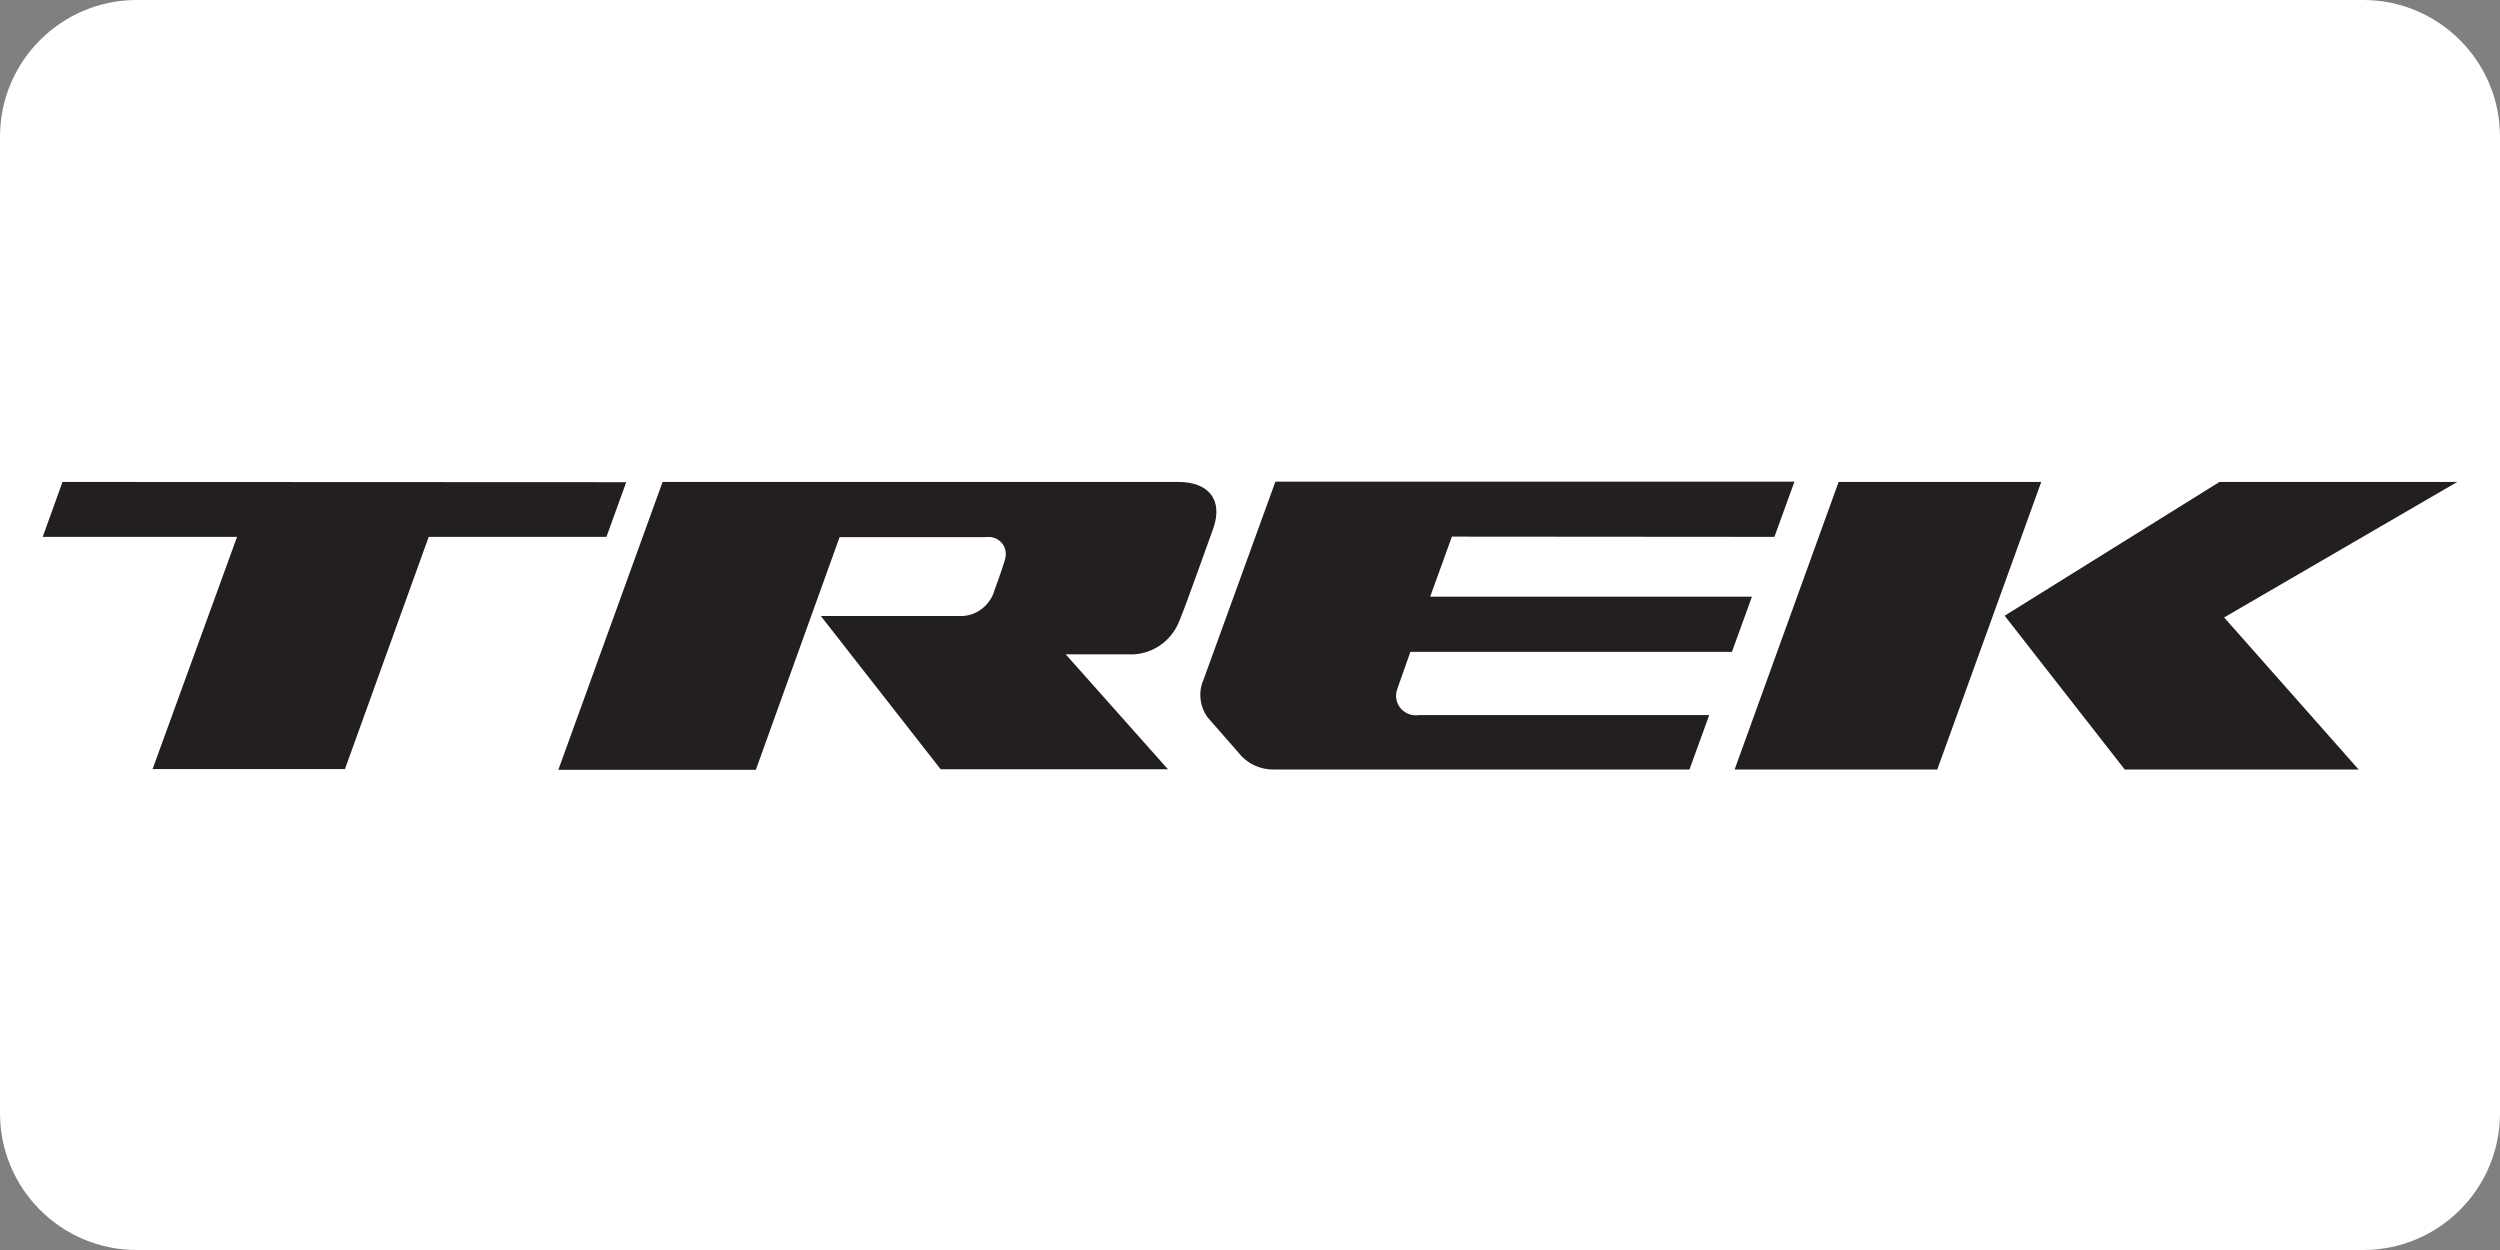
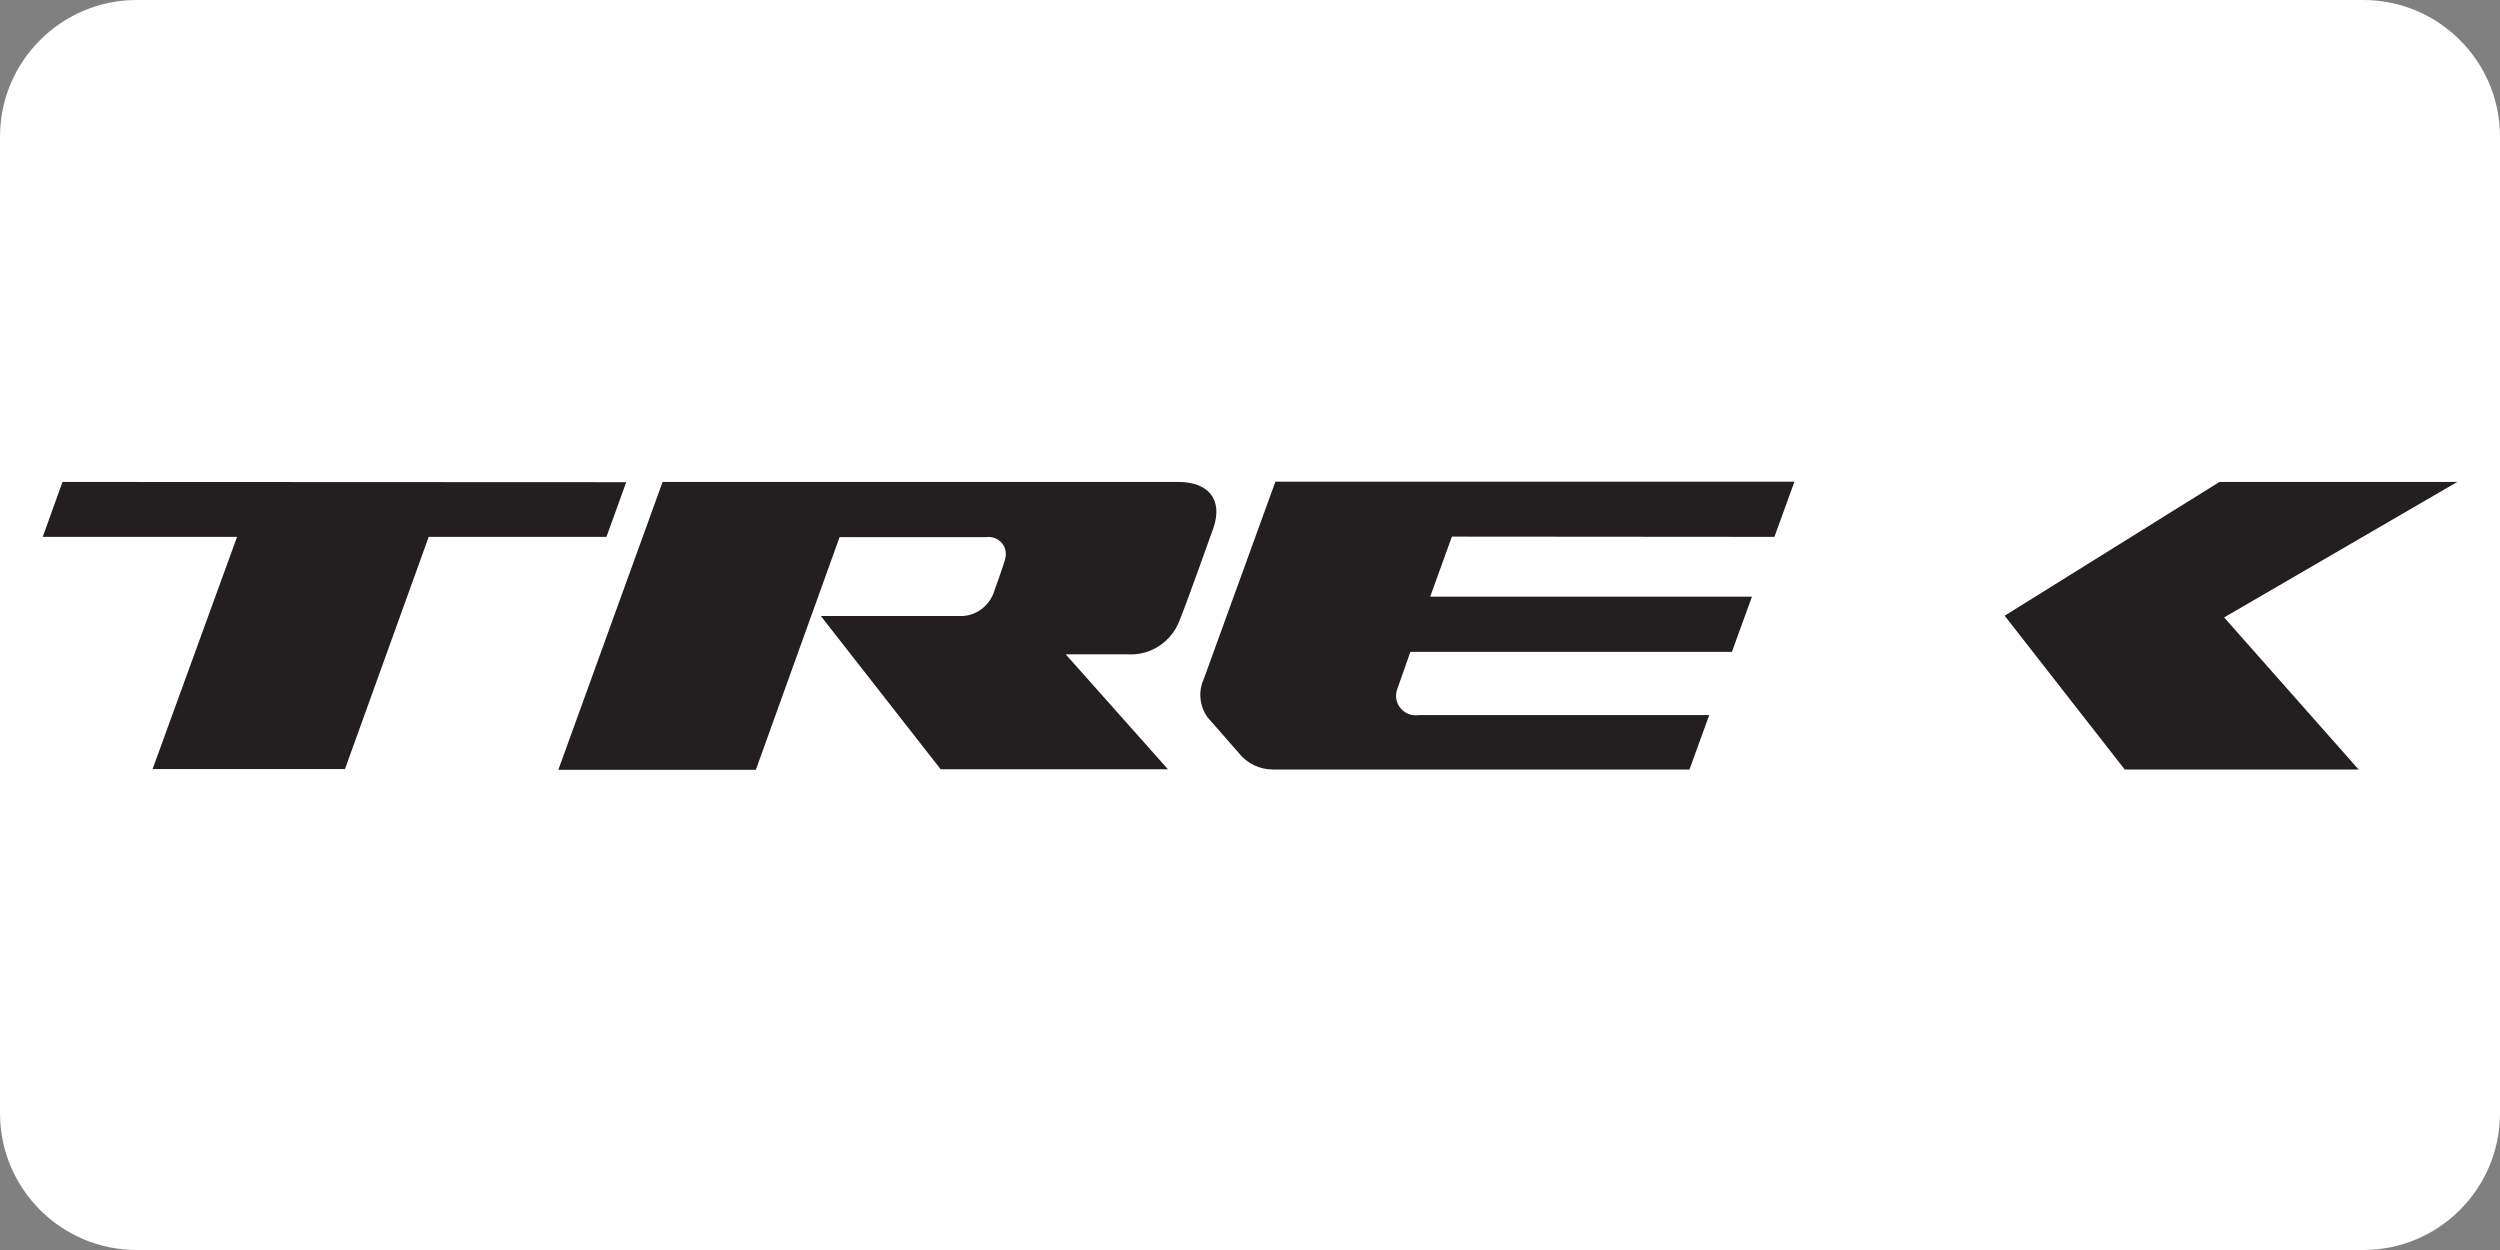
<svg xmlns="http://www.w3.org/2000/svg" xmlns:xlink="http://www.w3.org/1999/xlink" version="1.1" id="Warstwa_1" x="0px" y="0px" viewBox="0 0 1024 512" style="enable-background:new 0 0 1024 512;" xml:space="preserve">
  <rect x="0" y="0" width="1024" height="512" fill="#808080" stroke="none" />
  <style type="text/css">
	.st0{fill:#FFFFFF;}
	.st1{fill:#231F20;}
	.st2{display:none;}
	.st3{display:inline;fill:#F05423;}
	.st4{display:inline;fill:#010101;}
	.st5{display:inline;}
	.st6{display:inline;fill:#EB2227;}
	.st7{display:inline;fill:#EE3439;}
	.st8{display:inline;fill:#231F20;}
	.st9{fill:#010101;}
	.st10{fill-rule:evenodd;clip-rule:evenodd;fill:#91C33E;}
	.st11{fill:#EE2E49;}
	.st12{display:inline;fill:#EE2E49;}
	.st13{display:inline;clip-path:url(#SVGID_2_);}
	.st14{fill:#222222;}
	.st15{display:inline;fill-rule:evenodd;clip-rule:evenodd;fill:#B1C736;}
	.st16{display:inline;fill-rule:evenodd;clip-rule:evenodd;fill:#2D2D2C;}
	.st17{display:inline;fill:#2D2D2C;}
	.st18{display:inline;fill:#FFFFFF;}
	.st19{display:inline;fill-rule:evenodd;clip-rule:evenodd;fill:#030305;}
</style>
  <path class="st0" d="M968,512H56c-30.9,0-56-25.1-56-56V56C0,25.1,25.1,0,56,0h912c30.9,0,56,25.1,56,56v400  C1024,486.9,998.9,512,968,512z" />
  <g>
    <polygon class="st1" points="256.5,197.5 25.6,197.4 17.5,219.9 97.1,219.9 62.5,315 141.3,315 175.6,219.9 248.4,219.9  " />
-     <polygon class="st1" points="836.1,197.4 753.1,197.4 710.5,315.2 793.5,315.2  " />
    <polygon class="st1" points="821.1,252.2 870.3,315.2 966.1,315.2 911,252.9 1006.5,197.4 909.1,197.4  " />
    <path class="st1" d="M726.8,219.9l8.2-22.6H522.4L493,278.3c-2.3,5.1-1.6,11,1.6,15.5l12.7,14.5c3.5,4.5,8.7,6.9,14.3,6.9H692   l8.1-22.3h-119c-4.5,0.7-8.6-2.5-9.2-6.8c-0.2-1.3,0-2.8,0.5-4.1l5.3-15h131.7l8.2-22.6H585.8l8.9-24.6L726.8,219.9z" />
    <path class="st1" d="M482.7,197.4H271.4l-42.7,117.9h80.9l34.3-95.3H404c3.8-0.5,7.4,2.1,7.9,5.9c0.2,1.2,0,2.3-0.3,3.5   c-1.5,4.9-3.6,10.5-4.9,14.2c-2.5,5.6-8.1,9.1-14,8.7h-56.5l49.1,62.8h93.1l-41.9-47.1h25.1c9.6,0.7,18.3-5.1,21.6-14   c3.6-8.9,11.2-30.7,13.8-37.7C501.1,204.4,494.7,197.4,482.7,197.4z" />
  </g>
  <g id="layer1" class="st2">
    <path id="path326" class="st3" d="M48,291.5c-3.2-2.2-11.3-7.7-18.2-12.3s-12.4-8.7-12.4-9.1c0-0.4,1.1-2.9,2.5-5.5   c1.3-2.6,3.6-7.1,5-10.1c1.4-3,3-6.2,3.6-7.2c0.6-1,2.1-3.9,3.3-6.5c1.2-2.6,4.5-9,7.1-14.4l4.9-9.7l31.1-0.2l31.1-0.2l-2.9,5.6   c-1.6,3.1-5.4,10.5-8.4,16.6c-3,6.1-5.7,11.6-6.1,12.2c-2.5,4.5-9.3,19.1-9.3,19.8c0,0.5,2.6,2.5,5.8,4.6L91,279h25.1h25.1   l5.6-11.5l5.6-11.5l22.5,0l22.5,0l-0.5,1.6c-0.3,0.9-3.8,8.1-7.8,16s-8,16.1-8.9,18.2l-1.6,3.8l-62.4,0l-62.4,0L48,291.5L48,291.5z    M245.8,293.2c0.5-1.3,6.6-13.6,13.4-27.4l12.4-25l-1.7-1.2c-0.9-0.7-3.5-2.4-5.7-3.9l-4-2.7l-25.6,0l-25.6,0l-3.2,6.5l-3.2,6.5   l-22.5-0.2c-12.4-0.1-22.4-0.4-22.3-0.6c0.1-0.2,3.4-6.8,7.3-14.6l7.1-14.1h62.4h62.4l13.9,9.4c7.7,5.2,15.8,10.6,18,12   s4.1,3,4.1,3.4c0,0.4-0.8,2.2-1.8,4c-0.9,1.8-2.5,4.9-3.4,6.8c-1,2-6.2,12.6-11.7,23.6l-9.9,20h-30.8h-30.8L245.8,293.2z    M318.4,295c0.2-0.3,7.8-15.8,17-34.3c9.2-18.6,17.1-34.6,17.7-35.6c0.6-1,1.8-3.3,2.6-5.2l1.5-3.4H388c17,0,30.8,0.2,30.8,0.4   c0,0.2-8.8,18-19.5,39.6l-19.5,39.2H349C332,295.6,318.2,295.3,318.4,295L318.4,295z M395.7,287.2c2.3-4.6,11.1-22.3,19.6-39.4   l15.5-31.1l69.1-0.2l69.1-0.2l8.9,6c10.7,7.2,14.5,9.8,14.9,10.2c0.1,0.1-1.7,4.1-4.1,8.9l-4.3,8.6l-4.6,2.2   c-2.5,1.2-5,2.2-5.4,2.2c-1.9,0-0.6,1.6,3.1,4c2.2,1.4,4,2.9,4,3.4s-2.8,6.5-6.3,13.4c-6.2,12.3-6.4,12.6-9.5,14   c-1.8,0.8-5.6,2.5-8.5,3.8l-5.3,2.5h-80.1h-80.1L395.7,287.2z M536.3,277.7c2.8-1.2,3.4-1.9,5.8-6.9c1.5-3,2.7-5.8,2.7-6   s-0.9-1.1-2.1-1.8c-1.9-1.1-5.5-1.2-40.2-1.2h-38.1l-4,7.9c-2.2,4.4-4,8.2-4,8.6c0,0.5,13.6,0.7,38.4,0.7   C530.7,279,533.3,278.9,536.3,277.7L536.3,277.7z M544.1,248.8c2.6-1.2,3.5-2.1,5.1-5.4c1.1-2.2,2-4.5,2-5.1c0-0.6-1.5-2-3.4-3.2   l-3.4-2.1h-32.9h-32.9l-4,7.9c-2.2,4.4-4,8.2-4,8.6c0,0.5,12.4,0.7,35.2,0.7C539.1,250.2,541.2,250.2,544.1,248.8L544.1,248.8z    M575,295.3c0-0.3,11-22.5,12.6-25.6c0.5-1,6.7-13.4,13.7-27.5l12.7-25.7h30.9h30.9l-0.5,1.5c-0.3,0.8-1.2,2.6-2.1,3.9   c-0.9,1.3-2.4,4.3-3.3,6.6c-0.9,2.3-2.6,5.6-3.7,7.4c-1.1,1.8-2,3.5-2,3.8c0,0.6-1.3,3.3-8.1,16.8c-5.5,10.9-16.2,32.4-18,36.1   l-1.5,3.1h-30.8C588.8,295.6,575,295.4,575,295.3z M647.2,293.2c0.6-1.3,9.4-19,19.6-39.4l18.6-37l23.2-0.2   c12.8-0.1,23.2-0.1,23.2,0.1c0,0.2-2.6,5.4-5.8,11.7c-3.2,6.3-5.8,11.5-5.8,11.6c0,1.2,3.2-0.3,27-12.7c5.5-2.9,12.6-6.5,15.6-8   l5.6-2.8l29.3,0.2l29.3,0.2l-9.3,4.8c-11,5.6-31.3,16.1-39.9,20.6c-3.4,1.8-8.4,4.3-11.2,5.7c-2.8,1.4-5.8,3-6.8,3.6   c-1,0.6-3,1.7-4.5,2.3c-4,1.8-4.6,1.1,7.8,9.3c4,2.7,16.4,11,27.6,18.5l20.3,13.7l-24.2,0.2l-24.2,0.2l-12.5-8.4   c-27.5-18.6-25.7-17.6-28.2-16.3c-1.2,0.6-2.8,1.4-3.4,1.7c-0.6,0.3-5.4,2.8-10.5,5.5l-9.4,4.9l-3.1,6.4l-3.1,6.4h-23.3h-23.3   L647.2,293.2z M827.7,293.9c-1.1-0.9-7.1-5-13.2-9.1s-11.2-7.5-11.3-7.6c-0.5-0.4,26.7-53.9,28.1-55.1c0.9-0.8,3.7-2.4,6.2-3.6   l4.6-2.1h82.3c45.3,0,82.2,0.3,82.1,0.6c-0.1,0.3-2,4-4.1,8.3l-3.9,7.7h-55.2h-55.2l-4.8,2.2c-4.7,2.2-4.8,2.3-7.6,8.1   c-1.5,3.2-2.6,6.1-2.4,6.4c0.2,0.3,26.4,0.6,58.2,0.6c39.2,0,57.9,0.2,57.9,0.7c0,1.1-4.4,9.6-5.3,10.2c-0.4,0.3-27.1,0.5-59.2,0.5   l-58.4,0l-2.2,4.3c-1.2,2.4-2.2,4.8-2.2,5.4c0,0.6,1.8,2.2,4,3.7c2.2,1.4,4.1,2.9,4.4,3.3c0.2,0.4,22.5,0.6,52.9,0.6h52.5l-2.3,4.9   c-1.3,2.7-2.6,5.1-2.9,5.3c-0.3,0.2-0.5,0.6-0.5,0.7c0.1,0.2-0.4,1.5-1.2,3l-1.3,2.7h-68.9h-68.9L827.7,293.9z" />
  </g>
  <g class="st2">
-     <path class="st4" d="M737.7,232.3l-23.7,41c-2.3,4.7-8.2,8.4-13.1,8.4h-81l23.7-41c2.3-4.7,8.2-8.4,13.1-8.4   C656.8,232.3,737.7,232.3,737.7,232.3z M796.5,209H622.6c-7.4,0-16.2,5.6-19.7,12.6L561.2,305h173.8c7.4,0,16.2-5.6,19.7-12.6   L796.5,209z" />
    <path class="st4" d="M525.2,230.4l-6.1,9.5c-2.2,3.5-6.8,6.6-10.6,6.6h-81.7l10.4-16.1C437.2,230.4,525.2,230.4,525.2,230.4z    M415,266.8l91.7,0.1l-6.6,10.3c-1.8,3.6-6.4,6.6-10.3,6.6h-86.1L415,266.8z M571.4,209H399.4l-49.6,96h173.8   c7.4,0,16.2-5.6,19.7-12.6l12.3-24.6c2.4-5.5-2.7-11.1-10.4-11.1h-0.2c9,0,19.1-5.8,22.7-12.9l1.7-3.3h0l9.4-18.8   C582.1,214.7,578.9,209,571.4,209" />
    <path class="st4" d="M371.2,209H250.7l-11.5,23h74.2l-24.8,43.2c-1.8,3.6-6.4,6.6-10.3,6.6h-79.7l8.2-14.8l70.9-4.7l9.2-17.1H177.3   c-6.3,0-13.4,4-15.9,9l-1.2,2.3L136,305h175.8c6.3,0,13.4-4,15.9-9L371.2,209z" />
    <path class="st4" d="M872.3,209h-50.2l-48,96h172.2c7.4,0,16.2-5.6,19.7-12.6l45.3-83.4H967l-41.7,64.3c-2.3,4.7-8.2,8.4-13.1,8.4   h-76.2L872.3,209z" />
    <path class="st4" d="M226.7,209H56.9c-6.7,0-14.7,3.5-17.9,9.9L32.6,232h62.7L58.7,305H107l39.7-73.1h68.5L226.7,209z" />
    <path class="st4" d="M940,333.5c0.4,0.4,0.4,1-0.1,2c-0.6,1.1-1.3,1.8-2.4,2.1c-1,0.3-2.8,0.5-5.4,0.5c-0.6,0-5.3-0.1-14.2-0.2   l-2.8,4.3c4.7,0.7,9.4,1,14.3,1c6,0,10.4-0.6,13.3-1.6c2.9-1.1,5.1-3.2,6.7-6.2c1-2.1,1.2-3.7,0.5-5c-0.7-1.3-2.6-2.3-5.5-3   l-7.3-1.8c-1.6-0.4-2.6-0.7-3-1.1s-0.4-1,0-1.9c0.6-1.1,1.3-1.8,2.3-2.1c1-0.3,2.7-0.4,5.2-0.4c5.4,0,9.9,0,13.4,0.1l2.7-4.1   c-3.6-0.7-8.2-1.1-13.7-1.1c-5.8,0-10.2,0.5-13,1.5c-2.8,1-5,3-6.5,6c-1,2.1-1.2,3.7-0.5,5c0.7,1.3,2.5,2.2,5.4,3l7.7,1.9   C938.7,332.8,939.6,333.1,940,333.5 M888.4,338.1c-1,0-1.7-0.2-2-0.5c-0.3-0.3-0.3-0.8,0.1-1.6l2.7-5.2h17.2l2.2-4.3h-17.2l2.1-4.1   c0.4-0.7,0.8-1.2,1.5-1.5c0.6-0.3,1.5-0.5,2.5-0.5H914l2.7-4.5c-3.8-0.3-10.4-0.4-19.8-0.4c-2.9,0-5.4,0.5-7.7,1.5   c-2.2,1-3.8,2.3-4.7,4l-8.4,16.5c-0.8,1.7-0.6,3,0.6,4s3.3,1.5,6.1,1.5c9.4,0,16.2-0.1,20.2-0.4l1.8-4.4L888.4,338.1L888.4,338.1z    M852.9,342.7h10.6l-5.5-11.6c-0.4-0.9-1.2-1.8-2.4-2.4l0.1-0.2c1.7-0.7,3.1-1.4,4.2-2.2l16.7-10.8h-10.3l-16.5,10.9h-3.7   c0.8-1,1.5-2.1,2.1-3.2l3.9-7.7h-9.5l-13.9,27.2h9.5l4.8-9.4c0.4-0.7,0.7-1.6,0.9-2.6h3.7L852.9,342.7z M827.6,315.6h-9.5   l-13.9,27.2h9.5L827.6,315.6z M773.6,330.6h7c2.7,0,4.4,0.3,5,0.9c0.7,0.6,0.6,1.7-0.2,3.3c-0.7,1.5-1.7,2.5-2.9,3   c-1.2,0.5-3.1,0.7-5.7,0.7h-7.3L773.6,330.6z M779.2,319.7l6.4,0c2.5,0,4.2,0.2,4.9,0.7c0.7,0.5,0.7,1.4,0,2.7   c-0.7,1.4-1.6,2.3-2.7,2.8c-1.1,0.5-2.8,0.7-5.1,0.7h-6.9L779.2,319.7z M795.9,326.8c1.7-1,3.1-2.5,4.1-4.5   c1.4-2.8,1.3-4.6-0.5-5.6c-1.7-1-5.4-1.5-11.2-1.5c-7.1,0-12.6,0.1-16.4,0.3l-13.9,27.2c4,0.2,10,0.3,18.1,0.3   c5.3,0,9.4-0.5,12.1-1.5c2.7-1,4.8-2.9,6.2-5.6c1.1-2.2,1.3-4,0.6-5.2c-0.8-1.2-2.7-1.9-5.8-2.1l0.1-0.2   C792,328.4,794.2,327.8,795.9,326.8" />
  </g>
  <g class="st2">
    <path class="st5" d="M480.7,300.8c-25.6,0-51.2,0-76.8-0.1c-3.5,0-7.1-0.4-10.5-1.3c-4-1-5.2-3.6-3.9-7.6c0.8-2.7,2-5.3,3.3-7.8   c10.5-18.9,21.3-37.8,31.7-56.8c5-9.2,12.6-13.8,22.8-14.1c11.1-0.3,22.2-0.2,33.3-0.2c40.2,0,80.5,0.1,120.7,0.2   c2.7,0,5.4,0.3,8,0.9c4.7,1.1,6.3,4.3,4.8,8.8c-0.7,2.1-1.7,4.1-2.8,6.1c-11,19.8-22.3,39.4-33,59.3c-5,9.2-12,13-22.3,12.9   c-25.1-0.3-50.3-0.1-75.4-0.1C480.7,300.9,480.7,300.9,480.7,300.8z M486.6,288.8C486.6,288.9,486.6,288.9,486.6,288.8   c8,0.1,16,0.1,24.1,0.1c4,0,6.9-1.6,8.9-5.2c9.4-17.2,19-34.4,28.5-51.6c2.6-4.6,1.3-6.9-4-6.9c-15.8-0.1-31.6-0.1-47.4-0.2   c-4,0-6.8,1.6-8.8,5.2c-7.1,12.9-14.4,25.6-21.7,38.4c-2.8,4.9-5.6,9.8-8.3,14.8c-1.7,3.1-0.9,4.6,2.5,5.2c1,0.2,2.1,0.2,3.2,0.2   C471.3,288.8,478.9,288.8,486.6,288.8z" />
    <path class="st5" d="M877,286.7c-6.4-12.8-12.7-25.4-19.4-38.6c-2.3,4.2-4.3,7.7-6.3,11.3c-7.3,13.2-14.7,26.3-22,39.5   c-1.1,2-2.3,2.8-4.6,2.7c-15.9-0.2-31.9-0.2-47.8-0.3c-0.9,0-1.9-0.1-3.3-0.2c0.6-1.3,1-2.3,1.6-3.2c15.2-27.3,30.4-54.5,45.5-81.8   c1-1.9,2.2-2.7,4.4-2.7c15.3,0.2,30.7,0.2,46,0.2c2.3,0,3.3,0.9,4.3,2.8c5.7,11.8,11.5,23.5,17.3,35.2c0.6,1.1,1.2,2.3,1.9,3.6   c1.2-0.6,2.2-1.1,3.2-1.7c19.9-12.4,39.7-25,59.6-37.3c2.2-1.4,5.2-2.3,7.8-2.3c13.9-0.2,27.8-0.1,41.8-0.1c1.3,0,2.5,0,4.4,0   c-0.8,1.5-1.4,2.7-2,3.8c-15.1,27.1-30.1,54.1-45.3,81.1c-0.7,1.3-2.5,2.8-3.7,2.9c-16.9,0.2-33.7,0.1-51.5,0.1   c9.8-17.7,19.4-34.8,28.9-52c-0.2-0.2-0.4-0.5-0.6-0.7C917.1,261.5,897.2,274,877,286.7z" />
    <path class="st5" d="M680.7,250c13,0,25.7,0,38.3,0c2,0,4-0.2,6-0.6c4.3-0.8,7.5-3.1,9.7-7c1.8-3.2,3.6-6.4,5.3-9.6   c1.7-3.1,1.1-5.2-2.2-6.4c-1.9-0.7-4.1-1-6.2-1c-15.2-0.1-30.4,0-45.7-0.2c-2.6,0-3.9,0.9-5.2,3.1c-12.7,23.2-25.6,46.4-38.4,69.7   c-1.3,2.4-2.8,3.2-5.5,3.2c-16.6-0.1-33.3-0.1-50.5-0.1c0.7-1.5,1.2-2.6,1.8-3.6c15.2-27.3,30.4-54.5,45.5-81.8   c1.1-1.9,2.3-2.5,4.4-2.5c48.4,0.1,96.8,0.1,145.1,0.2c4.7,0,9.2,1,12.8,4.3c3.8,3.5,4.5,7.7,2,12.1c-4.5,8.1-9.1,16.3-13.7,24.3   c-3.8,6.6-10.3,9.3-17.2,10.7c-7.1,1.4-14.4,2-21.9,3c7.5,10.8,15.1,21.7,23,33.1c-1.7,0.1-2.7,0.3-3.8,0.3   c-16.2,0-32.3,0-48.5-0.1c-1.4,0-3.4-0.7-4.1-1.8c-10.3-15.8-20.4-31.7-30.5-47.6C681.1,251.3,681,250.9,680.7,250z" />
-     <path class="st5" d="M265,300.4c14.1-25.4,28-50.3,42.1-75.7c-18.7,0-36.9,0-55.8,0c2.3-4.2,4.1-7.9,6.4-11.2c0.5-0.8,2.5-1,3.8-1   c41,0.1,82.1,0.2,123.1,0.3c10.7,0,21.4,0,33.2,0c-2.5,4.4-4.5,8-6.8,11.5c-0.4,0.6-2.2,0.5-3.3,0.5c-13.9,0-27.8,0-41.8-0.2   c-2.6,0-4,0.8-5.2,3.1c-12.9,23.3-25.9,46.5-38.8,69.8c-1.3,2.4-2.8,3.2-5.5,3.2c-15.8-0.2-31.6-0.1-47.4-0.2   C267.9,300.4,266.8,300.4,265,300.4z" />
+     <path class="st5" d="M265,300.4c14.1-25.4,28-50.3,42.1-75.7c-18.7,0-36.9,0-55.8,0c2.3-4.2,4.1-7.9,6.4-11.2c0.5-0.8,2.5-1,3.8-1   c41,0.1,82.1,0.2,123.1,0.3c10.7,0,21.4,0,33.2,0c-2.5,4.4-4.5,8-6.8,11.5c-13.9,0-27.8,0-41.8-0.2   c-2.6,0-4,0.8-5.2,3.1c-12.9,23.3-25.9,46.5-38.8,69.8c-1.3,2.4-2.8,3.2-5.5,3.2c-15.8-0.2-31.6-0.1-47.4-0.2   C267.9,300.4,266.8,300.4,265,300.4z" />
    <path class="st5" d="M239.6,212.6c-52.2-0.1-104.3-0.1-156.5-0.2c-1.7,0-3.3,0-4.9,0.2c-8,1-14.6,4-18.9,10.9l-15.1,27.1l4.3,15.1   c0.5,0.1,2.8,0.2,3.4,0.2c31.3,0,62.5,0,93.8,0.1c1.9,0,3.8,0,5.6,0.4c3.5,0.7,4.6,3.1,3,6.3c-1.4,2.6-3.1,5-4.4,7.7   c-2.6,5.3-6.9,7.6-12.5,7.9c-4.5,0.3-9,0.2-13.4,0.2c-32.6,0-65.1-0.1-97.7-0.1c-1.3,0-3.2,0.2-3.8,1c-2.3,3.2-4.2,6.7-6.6,10.8   c2.3,0,3.7,0,5.1,0c43.4,0,86.9,0.1,130.3,0.1c9.3,0,18.7,0.3,28-0.1c8.7-0.4,16.4-3.4,21.1-11.4c5.1-8.8,9.9-17.7,15-26.4   c1.6-2.7,1.3-5.2-0.5-7.6c-3-4.2-7.2-5.7-12.3-5.6c-26.3,0.1-52.6,0-78.9,0c-3.9,0-7.8,0-11.7,0c-8.1,0-9.3-2.2-5.2-9.3   c1.4-2.5,3.1-4.8,4.1-7.4c2.6-6.3,7.2-8.1,13.8-8c36.1,0.3,72.2,0.2,108.3,0.2c1.3,0,3.1-0.2,3.7-1c2.3-3.3,4.3-6.9,6.6-10.9   C241.6,212.6,240.6,212.6,239.6,212.6z" />
  </g>
  <g class="st2">
    <path class="st6" d="M206.8,343.2c-2.3-0.9-4.9-0.9-7.3-1.4c-6.5-1.3-12.2-4.2-17.4-8c-24.8-18.5-49.5-37.2-74.2-55.7   c-1.5-1.1-1.3-1.7-0.3-3c16.3-20.2,32.6-40.4,49-60.5c5.3-6.6,12.6-9.6,20.8-10.8c2.6-0.4,5.2-0.4,7.7-0.4c10.8,0,21.6,0,32.4,0   c0,0.8-0.6,1.3-1,1.8c-18.1,23.4-36.1,46.7-54.3,70.1c-0.9,1.2-1,1.7,0.3,2.7c28,21.3,55.9,42.6,83.9,64c0.5,0.4,1.1,0.9,1.6,1.3   c-11.4,0-22.7,0-34.1,0c-1.1-0.3-2.3-0.3-3.4,0C209.3,343.2,208,343.2,206.8,343.2z" />
    <path class="st7" d="M210.5,343.2c1.1-0.6,2.3-0.6,3.4,0C212.8,343.2,211.7,343.2,210.5,343.2z" />
    <path class="st6" d="M144,327c-0.8,0-1.2,0-1.6,0c-13.1,0-26.1,0.1-39.2-0.1c-8.2-0.1-16.4-1.1-24-4.5c-4.3-1.9-8.4-4.3-12.2-7.1   c-16.7-12.5-33.4-25-50-37.6c-0.4-0.3-0.7-0.5-1.1-0.9c4.1-5.2,8.1-10.3,12.2-15.4c22.3-28,44.7-56,67-84.1   c6.7-8.5,15.6-12.6,26.1-13.5c12-1.1,24.1-0.2,36.1-0.4c2.9,0,5.8,0,8.7,0c0,0.8-0.6,1.2-0.9,1.6c-28.4,36.8-56.8,73.6-85.2,110.3   c-1,1.3-0.7,1.8,0.4,2.7c20.5,15.7,40.9,31.4,61.3,47.1C142.3,325.6,143,326.1,144,327z" />
    <path class="st8" d="M395.6,293.3c1.7-4.7,3.3-9.2,5-13.7c6.6-18.3,13.3-36.6,19.9-54.9c0.4-1,0.6-1.7,2-1.7   c36,0.1,71.9,0,107.9,0.1c5.4,0,10.7,0.6,15.8,2.5c0.9,0.4,1.9,0.7,2.8,1.2c4.9,2.6,6.3,6.1,4.4,11.3c-2.2,6-4.4,11.9-6.6,17.8   c-1.6,4.3-4.7,7.2-8.6,9.4c-6.2,3.3-12.9,4.6-19.7,5.3c-1.2,0.1-2.4,0.2-4,0.3c10.1,7.6,19.9,15.1,29.7,22.5   c-0.2,0.5-0.5,0.4-0.8,0.4c-9.9-0.1-19.8,0.1-29.7-0.1c-8.5-0.2-16-2.9-22.8-8c-12.9-9.6-25.9-19.3-38.8-28.9   c-0.2-0.2-0.5-0.4-0.8-0.6c0.7-0.5,1.4-0.3,2-0.3c16.1,0,32.2,0,48.3,0c3.3,0,6.5-0.4,9.5-1.9c1.8-0.9,3.1-2.2,3.8-4.2   c1.2-3.5,2.6-7,4-10.4c0.6-1.4,0.2-1.6-1.2-1.6c-12,0-24,0-36,0c-10,0-20.1,0-30.1,0c-1.2,0-1.7,0.3-2.1,1.5   c-4.3,12-8.9,23.9-13,35.9c-3.2,9.3-9.5,14.5-18.9,16.4C410.3,293.2,403,293.4,395.6,293.3z" />
    <path class="st8" d="M752,251c1,0,1.7,0,2.4,0c24.3,0,48.7,0,73,0c6.1,0,12.2,0.6,18.1,2.6c2.4,0.8,4.6,2,6.4,3.9   c1.7,1.9,2.4,4,1.5,6.4c-1.8,5.3-3.6,10.6-5.7,15.8c-1.7,4.4-5.3,7.1-9.5,9c-6,2.8-12.3,3.9-18.8,4.5c-4.8,0.5-9.6,0.4-14.4,0.4   c-23.5,0-46.9,0-70.4-0.1c-5.9,0-11.8-0.8-17.4-3c-2.4-0.9-4.5-2.2-6.3-4.1c-1.5-1.6-2.1-3.5-1.9-5.7c0.2-1.3,0.6-2.1,2.1-1.8   c0.4,0.1,0.8,0,1.1,0c30,0,59.9,0,89.9,0c3.6,0,7-0.3,10.3-1.9c1.7-0.8,3-2,3.6-3.9c0.7-2.2,1.6-4.2,2.4-6.4   c0.3-0.7,0.2-1.2-0.8-1.1c-0.4,0-0.8,0-1.1,0c-24.3,0-48.6,0-72.9,0c-5.1,0-10.2-0.6-15.1-2.2c-1.5-0.5-2.9-1.1-4.3-2   c-4.9-3-6-6.2-4.1-11.6c1.2-3.3,2.4-6.6,3.6-9.9c1.4-4,3.9-7.1,7.4-9.5c5.7-3.9,12.1-5.7,18.9-6.7c4.9-0.7,9.8-0.8,14.7-0.8   c23.5,0,47.1,0,70.6,0.1c6.3,0,12.5,0.7,18.4,2.9c1.8,0.7,3.6,1.6,5,3c2.1,2.1,2.7,5.3,1.7,8c-0.2,0.6-0.6,0.9-1.3,0.8   c-0.4,0-0.9,0-1.3,0c-29.8,0-59.7,0-89.5,0c-3.3,0-6.5,0.3-9.6,1.7c-2.1,0.9-3.7,2.3-4.4,4.6C753.7,246.5,752.8,248.6,752,251z" />
    <path class="st8" d="M908.6,279.1c14.8,0,29.5,0,44.3,0c3.5,0,6.9-0.4,10.1-2c1.6-0.8,2.9-2,3.4-3.8c0.6-1.9,1.4-3.6,2-5.5   c0.7-2,0.7-2-1.3-2c-9.8,0-19.6,0-29.3,0c-14.8,0-29.5,0-44.3-0.1c-5,0-9.9-0.7-14.7-2.3c-2.3-0.8-4.5-1.9-6.4-3.6   c-2.6-2.3-3.5-5.1-2.4-8.3c1.6-4.6,3.2-9.1,5-13.6c1.3-3.2,3.7-5.5,6.5-7.5c5.7-3.9,12.1-5.8,18.9-6.7c4.9-0.7,9.8-0.8,14.7-0.8   c23.5,0,47.1,0,70.6,0.1c6.3,0,12.5,0.7,18.4,2.9c1.8,0.7,3.6,1.6,5,3c2.1,2.1,2.8,5.3,1.7,8c-0.2,0.6-0.5,0.9-1.2,0.9   c-0.4,0-0.9,0-1.3,0c-29.9,0-59.8,0-89.7,0c-3.3,0-6.5,0.4-9.6,1.8c-2,0.9-3.6,2.2-4.2,4.5c-0.5,1.7-1.1,3.5-1.9,5.1   c-0.7,1.5-0.2,1.7,1.3,1.7c10.3-0.1,20.7,0,31,0c14.4,0,28.8,0,43.1,0c5.9,0,11.8,0.7,17.5,2.6c2.4,0.8,4.6,2,6.4,3.9   c1.7,1.9,2.4,4,1.6,6.4c-1.8,5.3-3.6,10.6-5.7,15.8c-1.7,4.4-5.3,7.1-9.5,9c-6,2.8-12.3,3.9-18.8,4.5c-4.8,0.5-9.6,0.4-14.4,0.4   c-23.5,0-46.9,0-70.4-0.1c-5.9,0-11.8-0.8-17.4-3c-2.2-0.9-4.3-2-6-3.8c-1-1-1.9-2.2-2.1-3.7c-0.6-3.3,0.1-4.1,3.4-4.1   C878.1,279.1,893.3,279.1,908.6,279.1C908.6,279.1,908.6,279.1,908.6,279.1z" />
    <path class="st8" d="M388.3,293.2c-12.4,0.1-24.4,0.8-36.5-0.5c-6-0.7-11.3-3.2-16-6.7c-12.4-9.1-24.6-18.4-36.9-27.6   c-0.2-0.1-0.4-0.3-0.7-0.6c0.6-0.4,1.1-0.7,1.6-1c19.8-11,39.6-22,59.4-32.9c0.8-0.5,1.6-0.9,2.6-0.9c11.8,0,23.6,0,35.4,0   c0.2,0,0.5,0,1.2,0.1c-19.7,11.1-39.1,22-58.5,32.9C356.1,268.5,372.1,280.8,388.3,293.2z" />
    <path class="st8" d="M308.7,223c-1.9,5.1-3.6,10-5.4,14.8c-5.1,14-10.2,27.9-15.3,41.9c-1.1,3.1-3,5.4-5.8,7.2   c-4.8,3.2-10.3,4.6-15.9,5.4c-5.7,0.9-11.5,1.1-17.5,0.9c2-5.6,4-11.2,6.1-16.7c6.3-17.3,12.6-34.6,18.9-52c0.5-1.3,1-1.7,2.4-1.7   c10.2,0.1,20.4,0,30.6,0C307.4,223,308,223,308.7,223z" />
    <path class="st8" d="M705.5,227.1c-1-0.6-2.1-1-3.3-1.5c-5.3-1.9-10.8-2.5-16.4-2.5c-25.5-0.1-51,0-76.5-0.1   c-4.1,0-8.2,0.2-12.3,0.8c-7,1.1-13.8,2.9-19.7,7.1c-2.3,1.6-4.3,3.6-5.3,6.3c-5.1,13.9-10.2,27.8-15.3,41.7   c-1.2,3.4-0.4,6.2,2.2,8.5c1.5,1.4,3.3,2.5,5.3,3.2c4,1.6,8.2,2.4,12.5,2.6c14.6,0.5,29.3,0.1,41.1,0.2c8.8,0,14.8,0.1,20.8,0   c10-0.1,20.1,0.5,30.1-0.6c6.8-0.7,13.4-2.3,19.3-6c3.2-2,5.5-4.7,6.7-8.3c2.1-6.1,4.4-12.2,6.6-18.2c2.7-7.6,5.5-15.1,8.2-22.7   C711.3,232.9,710,229.6,705.5,227.1z M674.7,239.6c-4.1,11.1-8.2,22.2-12.3,33.4c-0.7,2-2,3.3-3.9,4.2c-3.1,1.5-6.5,1.9-9.9,1.9   c-18.5,0-37.1,0-55.6,0c-0.6,0-1.1,0-1.9,0c1.2-3.2,2.3-6.3,3.4-9.3c3.1-8.5,6.3-16.9,9.3-25.5c0.8-2.2,2.2-3.6,4.2-4.5   c2.9-1.3,6-1.8,9.2-1.8c18.7,0,37.5,0,56.2-0.1C674.9,237.9,675.3,238.1,674.7,239.6z" />
  </g>
  <g class="st2">
    <g class="st5">
      <path class="st9" d="M657.8,227.9c-1.4-3-5.3-3.4-16.3-3.4h-97.7l-36.1,68.2l101.6,0c15.1,0,22.2-9.5,26.6-18.1    c0,0,20.4-38.7,20.6-39.4c0.7-1.6,1.4-3.4,1.5-4.5C658.2,229.9,658.4,229.2,657.8,227.9z M602.2,273.6c-1.1,0.9-4.7,0.9-4.7,0.9    h-48.2l16.7-31.3h43.7c5.9-0.1,7.1,0.3,7.6,1.6c0.2,0.5,0.1,1.2-0.5,2.7c0,0-8.5,16.1-12.4,23.4    C603.5,272.3,603,272.9,602.2,273.6z" />
      <path class="st9" d="M335,243.2l9.9-18.7l-103.9,0c-18.2,0-20.9,5-23.3,9.3c-8.9,16.7-26,49-26.1,49c-0.5,1.2-1.1,2.8-1,4.2    c0.1,0.7,0.3,1.5,0.7,2.1c1.1,1.5,4.1,3.5,12.6,3.5l104.9,0l9.7-18.1l-89.8,0l3.4-6.3l70.6,0l10-19l-70.5,0l3.2-6L335,243.2    L335,243.2z" />
      <polygon class="st9" points="531.5,224.5 494.3,224.5 458,292.7 495.4,292.7   " />
      <path class="st9" d="M791.6,227.7c-1.4-2.1-4.5-3.3-13.1-3.3h-91.7c-14.1,0-16.3,4.3-19,9.1l-31.3,59.2h34.8l13-24.5l56.2,0    l-13,24.6h33.2l31.2-59.1c0,0,0.7-1.3,0.6-3.2C792.4,229.5,792.2,228.6,791.6,227.7z M696.4,245.5c0,0,1-2.3,4.7-2.3h48.4    c3,0,3.2,1.6,2.8,2.5c-0.2,0.4-4,7.6-4,7.6l-56.1,0L696.4,245.5z" />
      <path class="st9" d="M476.5,227.6c-1.1-1.3-3.8-3.1-12.3-3.1l-109.4-0.1l-36.1,68.3l33.4-0.1l26.2-49.5l57.9,0c0,0,2.5,0,1.6,1.8    c-0.6,1.2-1.2,2.3-1.5,2.8c-0.5,0.8-0.5,1.4-2.7,1.4c-2,0-40.2,0-40.2,0l-10.3,19.5l31.9,24h43.1l-31.3-24.5l16,0    c12.6-0.3,16.3-2.4,20-8.8c0,0,14.1-27,14.2-27.1c0.3-0.8,0.6-1.3,0.6-2.2C477.5,229.3,477.3,228.7,476.5,227.6z" />
      <path class="st9" d="M143.1,224.4L111,256.9l-9.3-32.5c0,0-34.1,0-41.2,0c-7.2,0-9.6,2.8-12.2,7.4c-0.2,0.4-32.4,60.9-32.4,60.9    l34.3,0l26.3-49.6h7.2l10.9,35.5h23.3l39-35.5h9.3l-26.4,49.5l34.4,0l31.4-59.3c3.2-7.3,2.1-8.8-7.3-8.8L143.1,224.4z" />
    </g>
    <g class="st5">
      <path class="st10" d="M975.5,326.7c5.7,0,6.6-2.9,1.9-6.4L932,283.4c-4.7-3.5-10.5-3.3-15.6,0.3l-11.9,7.6    c-5.9,3.9-13.1,4.6-17.4,2c-4.3-2.6-11.8-2.4-16.8,0.6l-47,27.5c-5,2.9-4.4,5.3,1.3,5.3H975.5z" />
      <path class="st10" d="M1008.3,299.9c8.7,8.7-4.1,10.5-10.7,5.6L930,253.3c-4.8-3.4-11.4-2.5-16.5,1.1l-12.7,8.5    c-5,3.4-12.1,4.5-17.2,1.6l-0.7-0.4c-5-2.9-13.1-2.8-18.1,0.2l-65.3,42.6c-5.3,3.4-14.2,0.4-7.6-7L892.4,193    c3.6-3.6,12.1-3.6,15.7,0L1008.3,299.9z" />
    </g>
  </g>
  <g class="st2">
    <g transform="translate(0,741) scale(0.1,-0.1)" class="st5">
      <path class="st11" d="M200.1,5679c-14-3-26-6.7-32.2-9.7c-23.7-11.5-45.3-36.6-53.4-62.1c-3.9-12.7-4.1-45.1-4.1-778.4    c0-810.6-0.5-774,9.9-795.2c11.5-23.7,36.6-45.3,62.1-53.4c12.4-3.9,39.8-4.1,617.3-4.1s604.8,0.2,617.3,4.1    c25.5,8.1,50.4,29.5,62.4,53.4c1.8,3.9,5.1,14.3,7.1,23.5c3.5,15.2,3.7,83.5,3.7,770.5s-0.2,755.4-3.7,770.5    c-4.4,19.6-7.6,26.5-19.8,42.3c-10.8,14-28.8,26.9-47.2,33.8l-13.3,4.8l-600.7,0.2C475.2,5679.7,202.7,5679.5,200.1,5679z     M1408.4,5625.4c11.3-5.3,22.8-17,27.4-28.3c3.2-7.8,3.7-87.2,3.7-769.9c0-733.5-0.2-761.6-4.4-770.5c-5.3-11.7-15-21.4-26.7-26.7    c-8.7-4.1-32-4.4-608.7-4.4s-600,0.2-608.7,4.4c-11.7,5.3-21.4,15-26.7,26.7c-4.1,9-4.4,36.8-4.4,771s0.2,762,4.4,771    c5.3,11.7,15,21.4,26.7,26.7c8.7,4.1,32,4.4,608.7,4.4C1379,5629.8,1399.5,5629.6,1408.4,5625.4z" />
      <path class="st11" d="M775.1,4789.3l105.4-72.7l87.9-75.9c55.9-48.6,104.5-92.5,133.3-121.7l45.6-45.6l72.3-115.1l68.2-108.3h28    l-26.5,61.1c-16.1,37.3-50.2,116-75.7,174.7l-46.3,106.8l-46.3,62.4c-25.5,34.3-50.4,67.9-55.2,74.6l-8.7,12.2l-16.3,99.9    c-9,55-15.9,100.3-15.4,100.8c1.2,0.9,198.4-23.2,229.5-28.1c23.5-3.7,24.2-3.2,8.7,5.3c-113.5,63.3-171,94.4-174.2,94.1    c-2.1-0.2-27.8-5.8-57.5-12.2l-53.6-11.7l-12-12.7c-6.7-6.9-12.2-12.2-12.2-11.5s56.6,98.7,125.7,218    c69,119.2,126.1,218.2,126.8,219.8c0.9,2.8-8.7,3.2-58.9,3.2h-60.1l27.6,55.2c15.2,30.4,27.6,55.7,27.6,56.4    c0,0.7-85.8,1.2-190.8,1.2H761.2l-6-13.1c-3.2-7.4-38.9-87.9-79.4-179.1c-82.6-186.2-112.5-252.2-115.3-255    c-1.2-1.2,2.8,14.5,8.7,34.5l10.8,36.4l-12.7,1.2l-12.7,1.2l-2.5,10.4c-1.4,5.8-3.5,13.1-4.1,16.6l-1.6,6.2l19.1,0.7l19.1,0.7    l-4.4,16.6l-4.6,16.6l-19.6,0.7l-19.8,0.7l-5.3,20.7c-2.8,11.5-5.3,21.4-5.3,22.6c0,0.9,8.3,1.6,18.2,1.6h18.2l-1.8,7.6    c-4.8,20.7-9.7,37.7-11.3,40.3c-1.2,1.8-29.9,4.6-90,8.5c-48.6,3.2-88.4,5.5-88.6,5.3c-0.2-0.5,0.5-8.7,1.8-18.4l2.1-18l35.2-31.5    c19.3-17.5,35-32,34.5-32.5c-0.2-0.2-7.4,1.8-15.9,4.8l-15.2,5.8v-5.3c0-7.4-15.7-281.9-17-299.4c-1.2-13.8-1.2-14,9.7-26.2    l10.8-12.4l-17.3,11.7l-17.3,11.7l-50.6-5.3c-27.8-3-53.4-5.5-56.8-5.5l-6-0.2l1.2-76.4c1.2-70.7,1.6-77.1,5.8-84    c2.5-4.1,4.8-7.6,5.3-7.6s16.3-6.2,35.4-13.6l34.8-13.6v12.2v12.2l-21.9,16.3c-12,9-21.9,16.8-21.9,17.5c0,0.7,9.9-2.5,21.9-6.7    l21.9-7.8v17v17h-10.8c-22.6,0-26.5,1.8-35.9,15.7l-9,12.7l3,19.1c1.4,10.6,3.5,20.3,4.4,21.9c1.2,1.8,16.3,3.5,46.3,4.8l44.6,2.3    l164.3-24.4c90.4-13.6,165.5-24.2,166.6-23.7c1.4,0.5-23.7,18.9-55.7,41.2c-32.5,22.8-56.8,41.2-55.5,42.1    C616.9,4896.8,655.6,4871.7,775.1,4789.3z M950.2,5368.3l10.4,22.1h53.2h53.2l-12.2-23l-12.2-23h-51.1c-28.3,0-51.3,0.5-51.3,0.9    C940.1,5346,944.7,5356.4,950.2,5368.3z M894.7,5248.2c0.7,1.6,4.6,10.6,8.7,19.8l7.4,16.6h45.8h46l-10.4-18.9l-10.4-19.1    l-44.2-0.7C902.6,5245.4,893.8,5245.9,894.7,5248.2z M856.1,5163.5l8.3,17.5h42.6h42.6l-9.9-18.4l-9.9-18.4H889    c-22.6,0-41,0.5-41,0.9C848,5145.6,851.7,5153.8,856.1,5163.5z M810.5,5067.1l8.5,17.3h37.7h37.5l-9.7-18.4l-9.4-18.4h-36.6    c-20.3,0-36.6,0.5-36.6,1.2C802,5049.1,805.9,5057.4,810.5,5067.1z" />
    </g>
    <g class="st5">
      <path class="st11" d="M743.6,219.3l-24,40.5c-13.2,22.3-24,41-24,41.7c-0.2,0.8,26.2,1.4,58.6,1.4h58.6l3.9-6.8l3.9-6.8h-39.9    c-23.3,0-39.7-0.7-39.7-1.5c0-0.8,2.7-6.2,6.1-11.8l6.1-10.3h40.4H834l3.4-5.6c1.9-2.9,3.4-5.9,3.4-6.8c0-0.7-17.9-1.2-39.9-1.2    H761l4.6-8.1c2.5-4.4,5.6-8.9,6.6-10.1c1.5-1.5,16.7-2,69.1-1.7l67,0.5L888,267.4L867.9,302l18.1,0.5c14.5,0.3,18.4,0,19.9-2    c1-1.5,10.5-17.4,20.9-35.6l19.2-32.9H976h29.9l3.5-5.7c2-3,3.5-6.1,3.5-6.6c0-0.4-4.2-0.9-10.3-1.2H847L743.6,219.3z" />
    </g>
    <path class="st12" d="M185.7,259.5c-13,22.6-23.8,41.7-23.8,42.2c0,0.7,8.1,1.2,18.2,1.2h18.1l10.6-18.6l10.6-18.6h18.4h18.2   l1.7,7.9c1,4.6,2.7,12.8,3.7,18.6l2.2,10.6h21.8c19.9,0,21.8-0.2,20.9-3c-1.9-6.4-7.8-30.6-7.8-31.9c0-0.8,4.4-2.4,9.8-3.5   c13-2.7,20.6-8.3,27.9-20.6c10.1-16.9,10-21.1-1.5-23.6c-3.5-0.8-33.3-1.7-65.9-1.7h-59.3L185.7,259.5z M302.7,235.3   c-0.2,1.5-2.2,5.9-4.7,9.8l-4.4,7.1h-32.9h-33.1l2-3.9c1.2-2,3.9-6.6,6.1-10.1l4.1-6.2l31.6,0.3   C298.5,232.8,302.9,233.2,302.7,235.3z" />
-     <path class="st12" d="M386.8,220.3c-17.4,3.4-20.6,6.9-45.8,50.8c-13.2,23-14,27.2-5.6,29.6c2.5,0.8,29.7,1.4,60.3,1.4   c60.5,0,67-0.8,76.7-9.1c5.2-4.6,36.5-56.2,38.2-63c1.2-5.4-1-8.1-8.6-9.8C493.7,218.1,396.6,218.3,386.8,220.3z M470.1,233.7   c0.8,1.4-24.8,47.3-29.9,53.5c-2,2.5-68.1,3.2-69.6,0.8c-1-1.7,28.2-52.7,31.4-54.5C405.2,231.5,468.7,231.6,470.1,233.7z" />
    <path class="st12" d="M675.2,218.5l-38.2,28c-36.6,26.7-42.9,30.9-42.9,28.7c0-0.8-9.1-44.7-11-53c-0.8-3.7-1.4-3.7-24.3-3.7h-23.5   L513,256.8c-12.3,21.3-23.5,40.2-24.8,42.2c-2.4,3.9-2.4,3.9,8.3,3.9h10.8l17.6-30.4c9.6-16.7,17.9-30.2,18.2-29.7   c0.3,0.3,2.9,12.3,5.6,26.5c2.7,14.4,5.4,27.7,5.9,29.7c0.8,3.7,1.7,3.9,14.9,3.9h13.8l42-30.6c23-16.7,42-30.2,42.4-29.9   c0.2,0.3-6.8,12.7-15.5,27.5c-8.6,14.9-16.5,28.4-17.6,29.9c-1.5,2.9-0.2,3,17.6,3h19.1l24-41c13.2-22.6,24-41.5,24-42.2   c0-0.7-9.8-1.2-22-1.2H675.2z" />
  </g>
  <g class="st2">
    <defs>
      <rect id="SVGID_1_" x="11" y="210.6" width="1001.9" height="99.6" />
    </defs>
    <clipPath id="SVGID_2_" class="st5">
      <use xlink:href="#SVGID_1_" style="overflow:visible;" />
    </clipPath>
    <g class="st13">
      <path class="st14" d="M504.1,301.4l6.2-7.3h-69.9c0,0-17.1-0.2-21.3-3.9c-3.5-3.3-3.1-8.1-1.4-11.7c0.1-0.3,34-67.9,34-67.9h-30.6    c-17.8,0-24.8,12.8-25.6,14.5l-0.1,0.3c-9.6,19-25.3,50.3-28.4,56.6c-4.6,9.2-15.5,28.1,30,28.1c4.4,0,67.4,0,90.9,0    C492.3,309.9,497.7,308.5,504.1,301.4" />
      <path class="st14" d="M661.4,301.6l6.4-7.4h-70c0,0-17.3-0.2-21.3-3.9c-3.6-3.3-3.2-8.1-1.5-11.7c0.1-0.3,34-67.9,34-67.9h-30.6    c-19.1,0-25.9,14.6-25.9,14.6c-9.6,19-25.2,50.3-28.4,56.6c-4.5,9.2-15.3,28.1,30.1,28.1h90.8c4.4-0.3,9.7-1.6,16.1-8.5" />
      <path class="st14" d="M828.4,210.7c-15.5,0-23.1,10-24.9,13.3l-17.4,34.6h-20c-3.6,0-17.9,0-24.7-1.3c-9.8-1.6-5.6-9-3-14.4    c0-0.3,16.1-32.2,16.1-32.2h-31.6c-18.3,0.5-24.8,14.6-24.8,14.6s-8.4,16.5-10.5,21c-4.6,9.2-15.5,28.1,30.1,28.1h60.4l-2.4,4.9    c-6.2,12.2-18.7,14.9-27.9,14.9h-53.7c-4.5,0.2-10.2,1.3-17.2,9l-5.9,6.9h107.6c27.7,0,39-17,42.8-24.2l37.6-75.2L828.4,210.7    L828.4,210.7z" />
      <path class="st14" d="M340.9,210.6h-88.4h-0.2c-17,0-24.5,11.3-26.3,14.4c-9.5,18.9-25.4,50.6-28.6,57    c-4.5,9.2-15.4,28.1,30.1,28.1h93.9c4.6-0.3,10-1.7,16.8-9.2l5.8-6.8h-73c0,0-17.2-0.2-21.2-4c-3.6-3.2-3.2-8.1-1.5-11.6    c0,0,0.7-1.6,2-4.2h86.8h15.1c0,0,14.2-26.5,18.8-35.7C375.6,229.6,386.5,210.6,340.9,210.6z M269.4,236.2    c1.1-1.8,6.1-9.7,17.6-9.7c0.5,0,1,0,1.5,0h18.3c4,0.1,7.9,0.3,10.4,0.8c9.7,2.1,5.6,10.2,3.4,14.8c0,0.2-4.4,8.3-8.6,16.4h-53.4    C261.9,251.6,265.9,243.6,269.4,236.2" />
      <path class="st14" d="M135.9,248c7.8-4,14.9-6.3,34-12.7l46.5-14.2c0,0-7.1-7.9-17.7-8.1c-9.6-0.2-15.1,1.9-39.1,8.6    c-18.8,5.2-50.3,15.1-53.8,16.1c-9,2.8-16.8,5.5-23,7.9l17.6-35H69.9h-0.1c-16.2,0-23.4,10.5-25.3,13.8l-29.3,58.5    c-4.6,9.4-13.5,26.2,26.8,27.4h8.6l24.2-48.3l11.4,11.2c3.3,3.4,15.2,15.8,27.3,28.1c1.1,1,9.6,8.7,21.5,9h47.8    c-14.4-14.7-47-48.1-47.1-48.2C132,258.1,127.3,252.4,135.9,248" />
      <path class="st14" d="M985.7,260c-26.6-8.7-69.5-21.8-71.3-22.4c-4.6-1.5-6-3.6-4.5-6.2c1.6-3,5.6-4.8,11.7-4.8    c4.5,0,91.2,0.1,91.2,0.1l-4.7-6.6c-7.2-8.3-13.2-9.4-17.8-9.4h-94.8c-8.3,0.3-21.1,2.2-26.3,12.3c-7.6,15.4-9.6,19.3-10.6,21.4    c-1.1,2.6-6,10.3,10.7,16.3c25.6,8.2,70.1,22,71.9,22.6c4.6,1.6,5.9,3.6,4.6,6.2c-1.7,3-5.6,4.7-11.4,4.7h-98.2l7.3,10.2    c4.3,5.2,10.1,5.6,13.7,5.6h96.5c5.2,0,25.8,1.2,32.6-12.4c7.7-15.3,9.6-19.1,10.6-21.3c1.2-2.5,6.3-10.5-11.4-16.5" />
    </g>
  </g>
  <g class="st2">
-     <path class="st15" d="M250.3,182.9c20.1,0,38.5,7.7,55.1,23c1.6,3,2.4,5.7,2.4,8.2v1c-1.7,9.4-6.6,14.1-14.5,14.1h-0.6   c-3.5,0-10-3.6-19.5-10.8c-7.1-3.6-14.2-5.5-21.4-5.5h-3.2c-19,0-33.5,10-43.4,30.1c-2.3,6.8-3.4,12.9-3.4,18.4   c0,19.4,10.1,34.2,30.3,44.4c5.9,2.3,12.3,3.4,19.2,3.4c11.3,0,22.8-4.9,34.5-14.8l5.9-1.3h2.2c7.7,0,12.3,4.7,13.9,14.1v0.9   c0,9.4-12.5,18.9-37.6,28.4c-8.2,1.5-14.4,2.3-18.4,2.3h-4.3c-21.1,0-40.6-9.9-58.6-29.6c-11.1-15.6-16.7-31.7-16.7-48.4   c0-25.4,11.2-46.6,33.6-63.7C220.2,187.6,235,182.9,250.3,182.9z M393.5,184c20,0,38.1,7.6,54.3,22.7   c15.4,16.2,23.1,34.4,23.1,54.7c0,29-13.7,51.8-41.1,68.3c-12,6-23.5,9-34.7,9h-4.3c-20.9,0-40.2-9.8-58.1-29.3   c-11-15.5-16.5-31.5-16.5-48.1c0-25.2,11.1-46.2,33.3-63.2C363.6,188.8,378.3,184,393.5,184z M150.4,223.9   c1.2,5.3-1.1,10.7-5.6,13.6l-60.9,42.7c-6,3.9-14,2.2-17.9-3.8c-3.9-6-2.2-14,3.8-17.9l51.8-36.8c-7.3-10.2-23.7-15.3-42.3-11.8   C54.1,214.6,37,232.7,37,259.4c0,27.1,15.7,44.4,39.5,48.9c22,4.2,43.1-4.6,49.2-20.3c2.6-6.7,10.1-10,16.8-7.3   c6.7,2.6,10,10.1,7.3,16.8c-11.2,28.6-44.9,42.6-78.2,36.3C36.1,327.1,11,299.5,11,259.4c0-40.1,26.7-68.1,63.4-75   C109.7,177.8,143.6,192.9,150.4,223.9z M393,214c10.3,0,19.5,2.7,27.4,8.2c13.7,10.2,20.5,22.8,20.5,37.6v2.6   c0,5.7-1.1,11.6-3.3,17.5c-9.9,19.2-24,28.9-42.5,28.9H392c-7.1,0-13.7-1.6-19.8-4.7c-17.3-9.9-26-23.7-26-41.6v-2.6   c0-4.3,0.8-8.9,2.3-13.9C357.9,224.6,372.8,214,393,214z" />
    <path class="st16" d="M685.9,168.2c9.5,2.4,14.2,6.9,14.2,13.5v3.2c0,7.6-5.1,12.1-15.4,13.5c-7.4,0-12.2-5-14.5-15.1   C672.2,173.2,677.5,168.2,685.9,168.2z M685.9,218.1c9.5,2.4,14.2,6.9,14.2,13.5v96.5c0,7.8-4.8,12.4-14.4,14.1h-0.9   c-7.8,0-12.7-4.9-14.5-14.6v-93C671.5,223.5,676.7,218.1,685.9,218.1z M744.6,127.5c9.2,2,13.8,6.4,13.8,13.1v99.1   c31.2-20.7,54-36,68.3-45.9c16.6-12.3,34.3,13.8,16.6,26.7c-21.3,14.5-36.4,23.5-41.5,27.1l58.3,73.8l0.9,4.7v1.3   c-1.7,9.5-6.6,14.2-14.6,14.2h-1c-5.7,0-13.3-6.7-22.5-20.1l-46.5-58l-17.9,11.5v53.1c0,7.8-4.8,12.4-14.4,14.1h-0.9   c-7.4,0-12.3-4.5-14.6-13.5V141.7c2-9.5,6.5-14.2,13.5-14.2H744.6z M1011.3,230.4c1.2,5.3-1.1,10.7-5.6,13.6l-58.7,40.5   c-6,3.9-14,2.2-18-3.8c-3.9-6-2.2-14,3.8-17.9l49.7-34.6c-7.3-10.2-23.7-15.3-42.4-11.8c-25.2,4.7-42.3,22.8-42.3,49.5   c0,27.1,15.7,44.4,39.5,48.9c22,4.2,43.1-4.6,49.2-20.3c2.6-6.7,10.1-10,16.8-7.3c6.7,2.6,10,10.1,7.3,16.8   c-11.2,28.6-44.9,42.6-78.2,36.3c-35.6-6.7-60.6-34.4-60.6-74.4c0-40.1,26.7-68.1,63.4-75C970.5,184.3,1004.5,199.4,1011.3,230.4z" />
    <path class="st17" d="M488.1,151.7c0-8.4,6.8-15.1,15.1-15.1s15.1,6.8,15.1,15.1v110.2c0,30,21,53.7,49.8,53.7   c32.9,0,55.8-21.3,55.8-53.7c0-32.2-42.4-57.3-69.7-39.5c-7,4.6-16.4,2.6-20.9-4.4c-4.6-7-2.6-16.4,4.4-20.9   c48.1-31.3,116.5,9.3,116.5,64.9c0,49.6-36.9,84-86,84c-46.3,0-80-38.1-80-84V151.7z" />
  </g>
  <g class="st2">
    <path class="st5" d="M54.4,216.6c6.7,16.4,17.6,28.2,33.7,34.6c11.5,4.6,23.3,5.3,35.3,2.3c23.1-5.7,41.1-26.3,43.5-49.1   c2.7-26.3-10.9-51.4-38.1-62c6.2-6,12.4-12,18.1-17.5c44.7,44.3,90.1,89.3,135.1,133.9c-45.2,45.2-90.2,90.3-134.5,134.6   c-5.7-5.5-11.7-11.5-17.9-17.5c29.6-14.4,43.6-37.8,35.1-70.9c-6-23.3-22.7-37.7-46.4-41c-30.3-4.3-51.2,9.9-64.1,37.5   c-1.2-0.9-2.2-1.6-3.1-2.5c-12.2-12.3-24.4-24.6-36.7-36.9c-2.2-2.2-2.7-3.7-0.2-6.1c12.4-12.1,24.6-24.5,36.9-36.7   C51.9,218.4,53,217.7,54.4,216.6z" />
    <path class="st5" d="M349.9,299.2c0-24.6,0-49,0-73.9c1.7,0,3.1,0,4.5,0c19.8,0,39.7,0,59.5,0c11.6,0,16.2,4.6,16.2,16.1   c0,0.7-0.1,1.5,0,2.2c0.8,8.4-1.2,15.1-11.4,17.6c9.5,2.8,12.5,8.8,11.9,17.2c0,0.3,0,0.6,0,0.9c0.7,12.3-1,19.4-19.2,20.2   c-20,0.8-40,0.2-60,0.2C351.1,299.6,350.7,299.4,349.9,299.2z M367.2,267.3c0,6.5,0,12.5,0,18.7c12.2,0,24,0,35.9,0   c10.9,0,11.9-1,11.3-12c-0.2-4.7-1.8-6.6-6.5-6.7C394.5,267.2,381,267.3,367.2,267.3z M367.1,254.9c12.8,0,25.1,0.1,37.4,0   c9-0.1,9.8-1,9.7-10c-0.1-5.7-1.4-7.3-7.4-7.5c-9.5-0.2-18.9-0.1-28.4-0.1c-3.7,0-7.3,0-11.3,0   C367.1,243.3,367.1,248.8,367.1,254.9z" />
    <path class="st5" d="M838.3,225.2c9.8,0,19.5,0,29.3,0c11.5,0.1,16.4,5.1,16.4,16.6c0,13.9,0,27.8,0,41.7   c0,10.6-5.1,16.1-15.5,16.2c-20.1,0.1-40.3,0.1-60.4,0c-10.8-0.1-16-6-15.9-16.8c0.1-13.5,0.2-26.9,0-40.4   c-0.1-11.7,5-17.2,16.8-17.2C818.8,225.1,828.5,225.2,838.3,225.2z M810.1,238.8c0,15.8,0,31.1,0,46.5c19,0,37.7,0,56.4,0   c0-15.7,0-31,0-46.5C847.6,238.8,829.1,238.8,810.1,238.8z" />
    <path class="st5" d="M583.3,225.3c22.6,0,44.6-0.1,66.7,0.1c8.5,0.1,13.1,4.9,13.4,13.4c0.2,6.1,0.2,12.1,0.1,18.2   c-0.2,9.6-4.9,14.3-14.6,14.6c-3.4,0.1-6.7,0-10.5,0.9c10.6,8.7,21.2,17.4,32.8,27c-8.9,0-16.6,0.1-24.3-0.1   c-1.1,0-2.2-1.4-3.1-2.3c-8-7.5-15.8-15.1-24-22.4c-1.9-1.7-4.8-2.6-7.4-2.9c-3.8-0.5-7.7-0.1-12-0.1c0,9.3,0,18.4,0,27.8   c-5.9,0-11.3,0-17,0C583.3,274.7,583.3,250.2,583.3,225.3z M600.3,258.6c1.8,0,3.4,0,5,0c10.1,0,20.1,0,30.2,0   c11,0,11.4-0.5,11.4-11.6c-0.1-7.7-1.3-9-9.1-9.1c-11.4-0.1-22.8,0-34.2,0c-1.1,0-2.2,0.2-3.3,0.3   C600.3,245.2,600.3,251.7,600.3,258.6z" />
    <path class="st5" d="M1011.5,299.3c-6.1,0.6-11.5,0.8-16.8-4c-17.7-15.7-36-30.7-54-46c-0.2-0.1-0.5-0.1-1-0.2   c0,16.7,0,33.3,0,50.3c-5.1,0-9.9,0-15,0c0-24.7,0-49.2,0-73.9c6.5-0.5,12-0.4,17.6,4.6c16.2,14.5,33.1,28.1,49.8,42.1   c1.3,1.1,2.6,2.4,4.3,4c0-17.2,0-33.9,0-50.8c5.2,0,10.1,0,15.2,0C1011.5,250.1,1011.5,274.6,1011.5,299.3z" />
    <path class="st5" d="M453.8,299.6c13.9-24.7,27.2-48.3,40.5-71.9c0.1-0.3,0.3-0.5,0.5-0.7c1.9-2.6,17.3-2.6,18.9,0.2   c13.7,23.8,27.4,47.7,41.6,72.5c-6.6,0-12.4,0-18.2-0.1c-0.7,0-1.5-0.8-2.1-1.4c-0.4-0.4-0.6-1-0.9-1.5c-2.5-4.4-3.9-10.5-7.7-12.7   c-3.9-2.2-10.1-0.7-15.3-0.7c-8.9,0-17.8,0.2-26.7-0.1c-3.7-0.1-5.8,1.1-7.1,4.4c-0.4,1-0.9,1.9-1.4,2.8c-1.9,3.1-3.3,8.1-5.9,8.8   C465.2,300.6,459.7,299.6,453.8,299.6z M519.4,269.6c-5.3-10.1-10.5-19.7-15.8-29.9c-5.6,10.2-10.8,19.9-16.3,29.9   C498.2,269.6,508.5,269.6,519.4,269.6z" />
    <path class="st5" d="M717.4,238.5c-11.7,0-22.7,0-34,0c0-4.5,0-8.7,0-13.1c28.4,0,56.6,0,85.2,0c0,4.2,0,8.3,0,12.9   c-11.1,0-22.2,0-33.9,0c0,20.6,0,40.7,0,61c-6,0-11.4,0-17.3,0C717.4,279.2,717.4,259.2,717.4,238.5z" />
    <path class="st18" d="M600.3,258.6c0-7,0-13.4,0-20.3c1-0.1,2.2-0.3,3.3-0.3c11.4,0,22.8-0.1,34.2,0c7.7,0,9,1.4,9.1,9.1   c0.1,11.1-0.4,11.6-11.4,11.6c-10.1,0-20.1,0-30.2,0C603.7,258.6,602.1,258.6,600.3,258.6z" />
    <path class="st18" d="M519.4,269.6c-11,0-21.2,0-32.1,0c5.5-10,10.7-19.7,16.3-29.9C509,249.9,514.1,259.5,519.4,269.6z" />
  </g>
  <g class="st2">
    <path class="st19" d="M42.3,223.3h42.9l-9.6,25.9H32.8L42.3,223.3L42.3,223.3z M29.6,257.7l-17.1,46.2h42.9l12.6-34.2h68.7   l-12.6,34.2H167l29.9-80.5h-42.9l-12.7,34.3H29.6L29.6,257.7z M206.6,249.2l4.5-12.1c3.9-10.6,20-13.7,31.6-13.7h100.7   c16.4,0,24.4,5.6,20.1,17.3L340,303.9h-43l12.6-34.2h-68.8l-12.6,34.2h-41.9l17.1-46.2h110.7l5.4-14.5c2.1-5.7-1.9-7.5-7.5-7.5   h-48.8c-4.7,0-10.6,2.3-12.2,6.6l-2.6,7H206.6L206.6,249.2z M377.4,257.7l-17.1,46.2h42.9l17.1-46.2H377.4L377.4,257.7z    M380.5,249.2h42.9l9.6-25.9h-42.9L380.5,249.2L380.5,249.2z M611.9,257.7h42.9l-17.1,46.2h-42.9L611.9,257.7L611.9,257.7z    M615.1,249.2H658l9.6-25.9h-42.9L615.1,249.2L615.1,249.2z M686.6,223.3h42.9L717,257.7h50.7c5.8,0,8.5-1.8,9.8-5.2l7.4-20   c2.7-7.2,9.9-9.2,17.2-9.2h28.8l-8.2,22.1c-2.4,6.6-8.8,12.3-17.3,12.3h-1.7c17.1,0,25.2,6.5,21.5,16.8l-10.5,29.4h-36   c-3.4,0-5.1-2.7-4-6l7.1-20c2-5.5-0.7-8.3-9.3-8.3h-60L700,303.9h-42.9L686.6,223.3L686.6,223.3z M442.5,249.2l9.6-25.9h110.4   c16.2,0,29.4,1.3,25.3,12.4l-4.6,12.5c-1.9,5.1-8.7,9.5-13.4,9.5c14.2,0,20.4,7.6,17,17l-4.9,13.1c-4.9,13.1-20.9,16.1-35,16.1   H422.3l17.1-46.2h85.2c8.5,0,12.9-2.8,15-8.5l2.5-6.6c1.5-4.2-1-6.9-8.6-6.9h-43.6l-5,13.5L442.5,249.2L442.5,249.2z M477.3,269.7   l-8.2,22H526c5.9,0,11.8-1.9,13.9-7.4l2.5-6.9c2.2-5.9-2.5-7.8-10.4-7.8L477.3,269.7L477.3,269.7z M844.5,303.9H982l4.4-12.1H887   c-9.9,0-13.2-0.5-8.5-13l3.4-9h93.9l4.4-12c-45.8,0-91.7,0-137.5,0l-10.3,27.5C828.6,295.5,834.1,303.9,844.5,303.9L844.5,303.9z    M889.5,249.2l0.3-0.7c4.2-11,6.3-13,22.9-13h94.3l4.4-12.1H881.4c-14.8,0-28.9,8.4-32.8,18.7l-2.7,7.2L889.5,249.2z" />
  </g>
  <g class="st2">
    <path class="st5" d="M119.4,287.2c0,10.2,0,19.4,0,28.6c0,43,0.1,86.1-0.1,129.1c0,5.4-0.7,11-2.1,16.2   c-3.1,11.4-11.2,17.1-22.6,19.5c-14.4,3.1-28.5,5.1-42.5-1.5c-13.3-6.2-19.4-17.6-19.6-31.1c-0.5-57.5-0.3-115.1-0.1-172.6   c0-10.5,5.8-15.7,15.3-15.2c14.5,0.7,29,0.2,44.2,0.2c0-41.5,0-82.7,0-125c-15.3,0-30.8-0.3-46.2,0.2c-5.2,0.2-7.4,7.4-4.4,14.2   c1.8,4,5,7.4,6.3,11.5c0.9,2.8,0.8,7.2-0.8,9.2c-8.9,10.5-14.5,9.3-23.8-0.4C9.9,156,7,140,8.5,122.2c0.5-6.4,6.6-12.3,14.6-12.3   c27.7-0.3,55.4-0.3,83.2,0c9.8,0.1,14.7,6.2,14.7,16.4c0,42,0,83.9,0,125.9c0,2.9,0,5.7,0,9.1c25.9,0,51.4,0,77.6,0   c0-10.1,0-20.1,0-30c0-10.2,2.4-12.2,14.3-12.2c10.5,0,10.8,0.5,11.1,11.4c0.2,8.3,0.7,16.7,1.7,25c0.2,1.8,3,4.4,4.8,4.6   c11.5,0.9,23,1.8,34.6,1.6c4.6-0.1,9.2-1.9,8.2-9.2c-1-8.3-0.1-16.9-0.3-25.3c-0.1-4.2,1.3-6.5,5.6-6.8c4.9-0.3,10.2-2,14.6-0.7   c2.9,0.8,6,5.7,6.5,9.1c1,7.3,0.6,14.8,0.2,22.1c-0.4,7.6,3.9,10.9,10.3,10.8c19.5-0.2,38.9-1.1,58.4-1.7c5.6-0.2,7.8-3.1,7.5-8.7   c-0.3-7.6,0.3-15.3-0.2-23c-0.4-6.7,3.1-9.3,8.8-9.2c29.2,0.4,58.4,0.9,87.6,1.6c6.3,0.2,7.9,5.4,8.2,10.5   c0.4,8.2,0.1,16.4,0.1,24.5c0,5.2,2.5,7.7,7.7,7.7c25.6,0,51.1,0,77.9,0c0-12.1,0-23.9,0-35.7c0-9.1,4.2-13.4,13.2-13.4   c24.3,0,48.6-0.2,72.9,0.1c4.6,0.1,9.1,1.7,12.7,2.5c8.5-0.3,16.6-1.7,24.1-0.3c2.4,0.4,4.8,7.9,5.1,12.3   c0.8,9.2,0.4,18.5,0.2,27.7c-0.1,4.5,1.1,6.9,6.2,6.8c25.6-0.1,51.2-0.1,77.8-0.1c0-3.2,0-6,0-8.8c0-45.7,0-91.3,0-137   c0-10,2.3-12.6,11.5-12.6c10.7,0,13.9,2.9,13.9,13.1c0,45.1,0,90.3,0,135.4c0,2.9,0,5.7,0,10.7c6.7-5.5,12.5-9.6,17.6-14.6   c14.8-14.4,29.1-29.2,43.9-43.5c2.5-2.4,6.6-4.1,10.1-4.3c9.7-0.6,19.4-0.2,31.9-0.2C887.8,223.4,870,243.6,851,265   c3.7,0,6.4,0,9.1,0c37.5,0,75,0,112.5,0c10.4,0,13.6,3.3,13.3,13.7c-0.2,8.6-3.6,11.6-13.8,11.6c-23.5,0.1-47,0-70.5,0   c-20.6,0-41.2,0.1-61.8-0.1c-3.3,0-6.6-2.5-10-2.9c-5.2-0.5-10.5-0.6-15.6-0.1c-3.4,0.3-6.6,3-9.9,3c-40.1,0.2-80.3,0.2-120.4,0   c-3.1,0-6.1-2.4-9.2-2.8c-4.1-0.6-8.4-0.8-12.5-0.3c-3.6,0.4-7.1,3-10.7,3.1c-19,0.3-38,0.2-57,0.1c-5.1,0-10.1,0.8-14.6-3.7   c-1.6-1.6-6.8,0-10.2,0.6c-4.5,0.8-8.8,3-13.2,3c-29.3,0.3-58.6,0.2-87.9,0.1c-8.9,0-11.7-2.8-11.7-11.6c0-9.2-0.1-18.5,0-27.7   c0.1-4-0.7-6.6-5.6-6.6c-16.3,0.1-32.6,0-49.9,0c0,7.6,0,14.6,0,21.6c-0.1,14.2-5.8,20.7-20,21c-24,0.4-48,0.2-72.1,0   c-2.5,0-5.2-1.8-7.3-3.5c-6.9-5.7-10.1-5.6-16.9,0.1c-2.3,2-5.9,3.3-8.9,3.4c-12.9,0.4-25.9,0.2-38.8,0.1c-6.4,0-12.5,0.3-18.5-4.3   c-2.9-2.2-9.5,0-14.3,0.8c-3.6,0.6-7,3.3-10.6,3.3C169.5,287.3,145,287.2,119.4,287.2z M60.1,287.6c-0.4,0.8-0.7,1.3-0.7,1.8   c-0.1,53.8-0.1,107.7-0.2,161.5c0,6.4,5.1,7.7,9.5,8.8c3.5,0.9,7.3,0.2,11,0.1c11.5,0,14.3-2.7,14.3-14.3c0-49.9,0-99.8,0-149.7   c0-2.8,0-5.6,0-8.3C81.9,287.6,70.9,287.6,60.1,287.6z M591.4,240.1c0,7.4-0.4,14.5,0.2,21.5c0.2,1.8,3.3,4.8,5.2,4.8   c16.3,0.4,32.7,0.4,49,0c1.9,0,5.3-2.4,5.4-3.8c0.6-7.5,0.3-15,0.3-22.5C631,240.1,611.6,240.1,591.4,240.1z" />
    <g class="st5">
      <path d="M985.5,112.9c1.8-0.4,4.5-0.6,7-0.6c3.9,0,6.4,0.7,8.1,2.3c1.4,1.3,2.2,3.2,2.2,5.3c0,3.7-2.3,6.2-5.3,7.2v0.1    c2.2,0.8,3.5,2.8,4.1,5.7c0.9,3.9,1.6,6.6,2.2,7.7h-3.8c-0.5-0.8-1.1-3.2-1.9-6.7c-0.8-3.9-2.3-5.3-5.6-5.5h-3.4v12.2h-3.6V112.9z     M989.1,125.8h3.7c3.9,0,6.4-2.1,6.4-5.3c0-3.6-2.6-5.2-6.5-5.3c-1.8,0-3,0.2-3.6,0.3V125.8z" />
    </g>
    <g class="st5">
      <path d="M992.9,151.2c-13.2,0-24-10.8-24-24s10.8-24,24-24s24,10.8,24,24S1006.2,151.2,992.9,151.2z M992.9,107.3    c-11,0-20,9-20,20c0,11,9,20,20,20s20-9,20-20C1012.9,116.2,1004,107.3,992.9,107.3z" />
    </g>
  </g>
</svg>